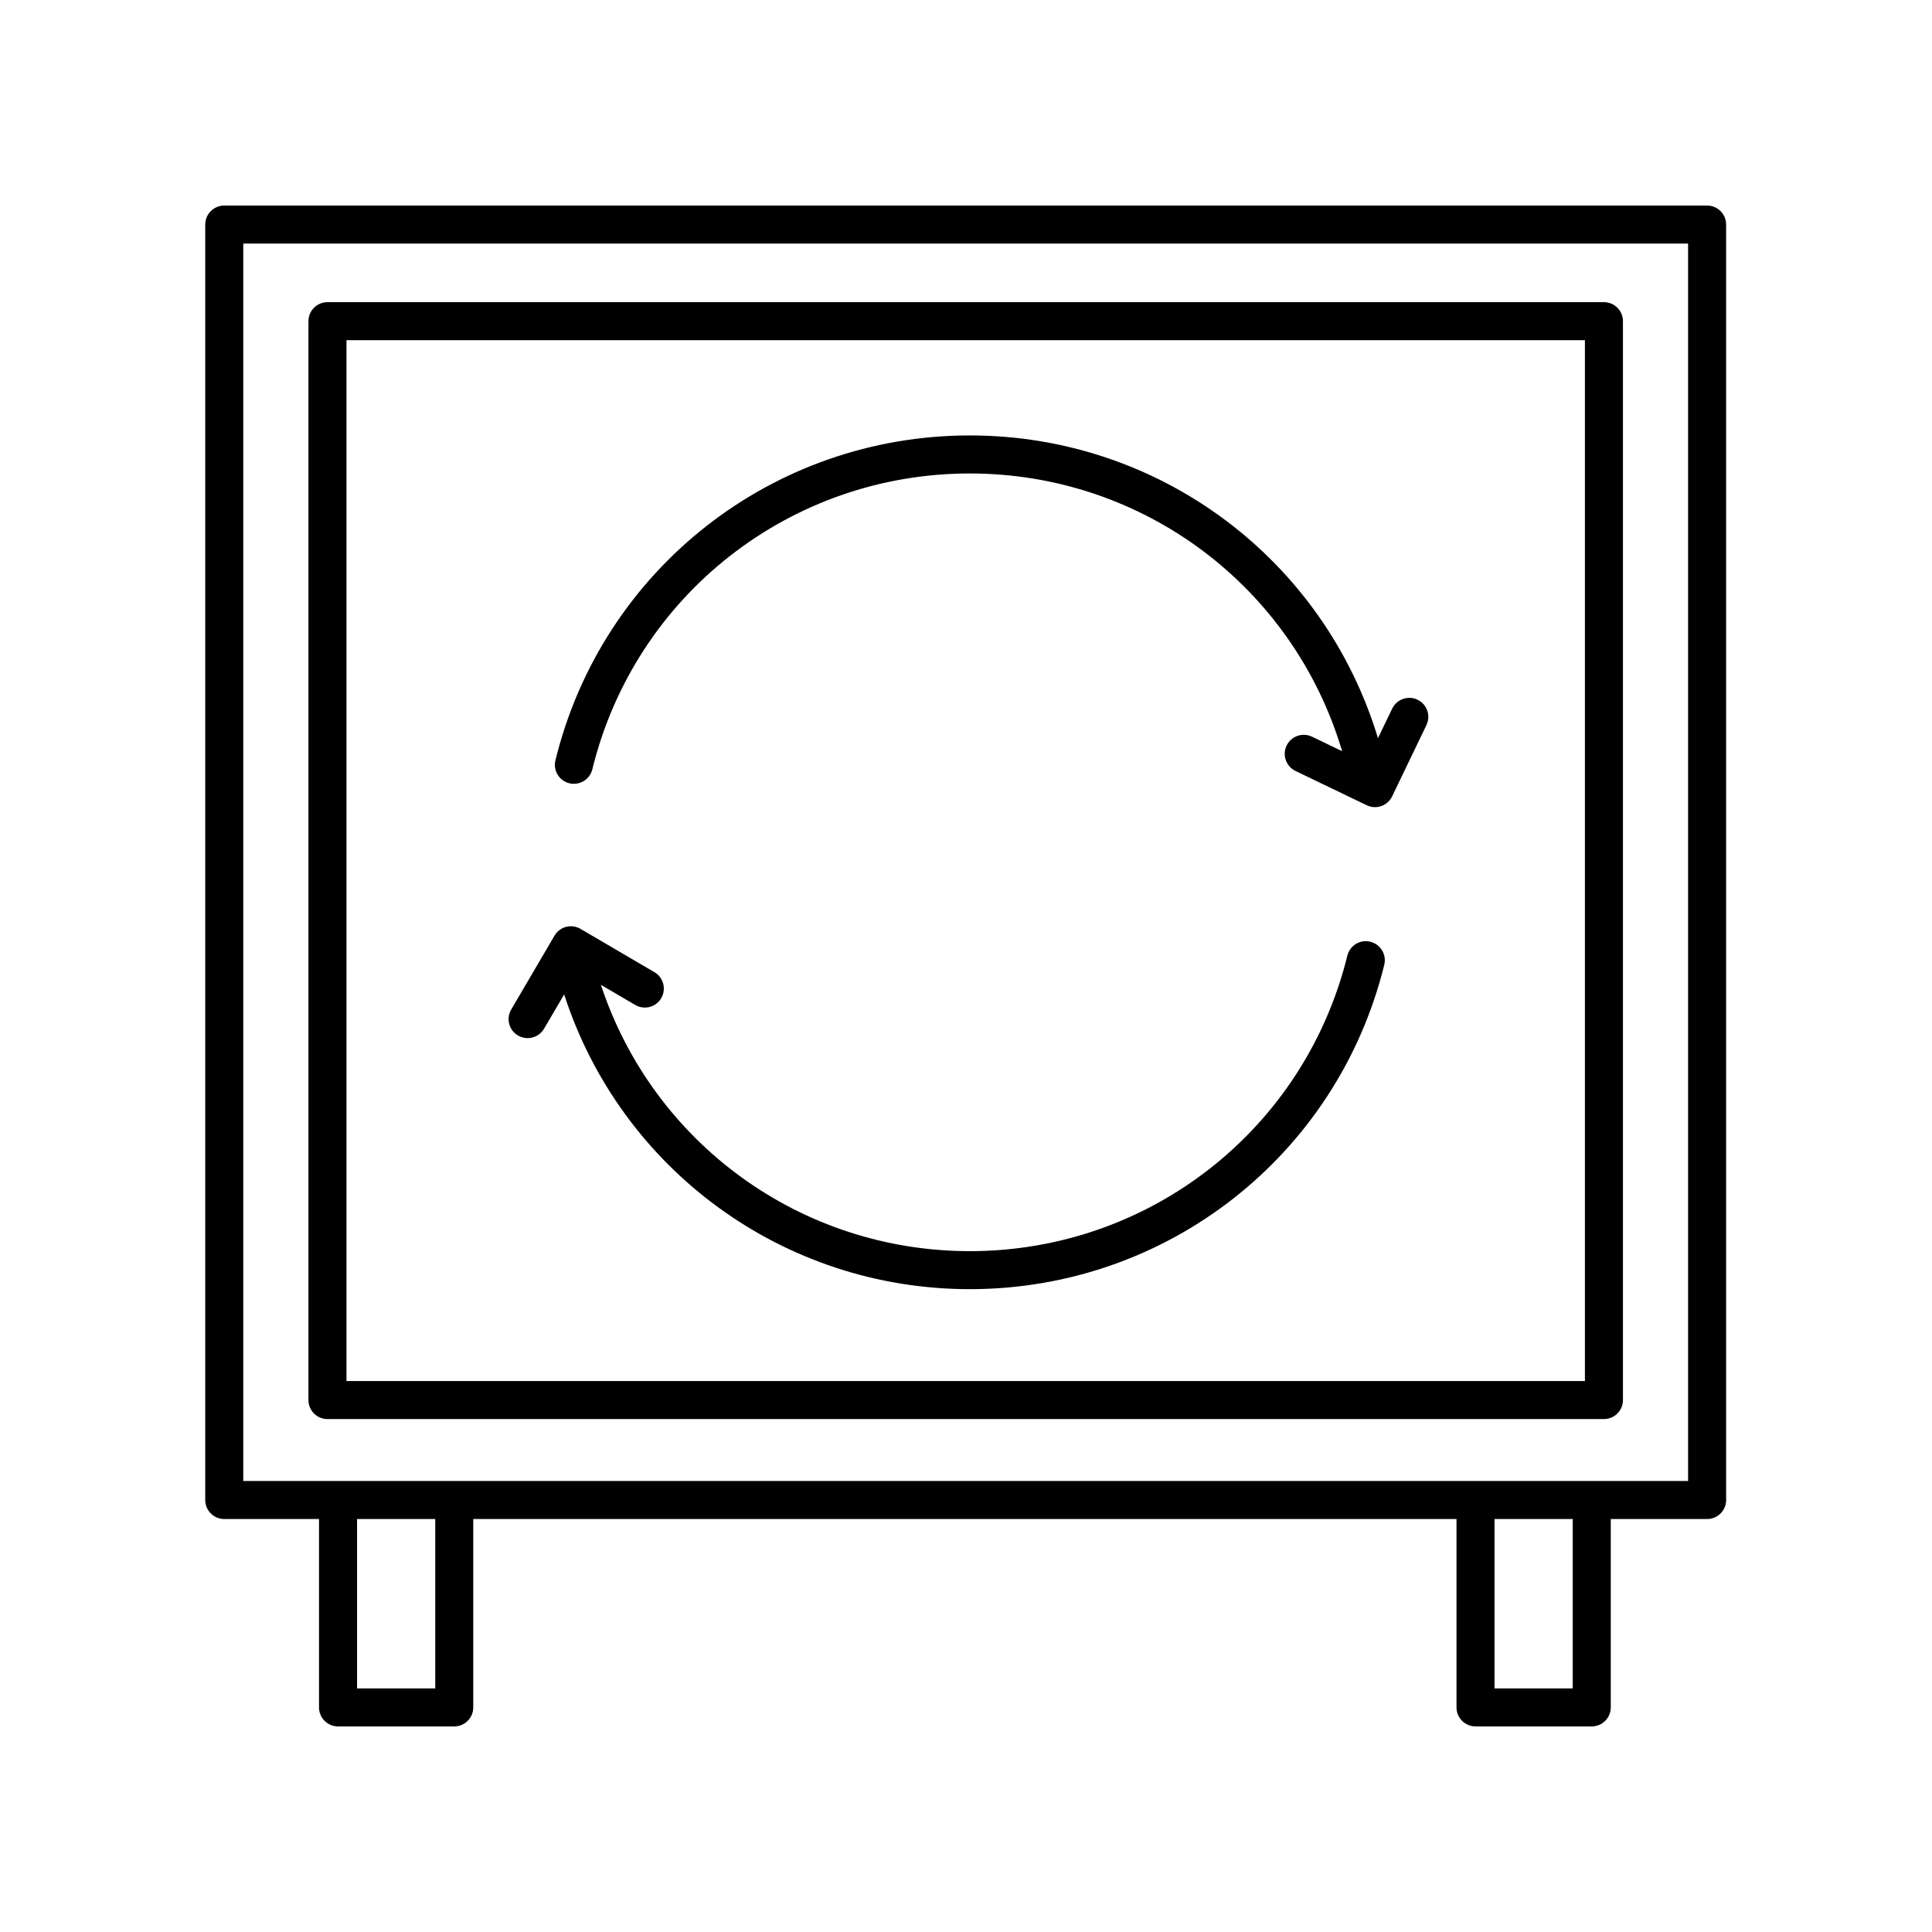
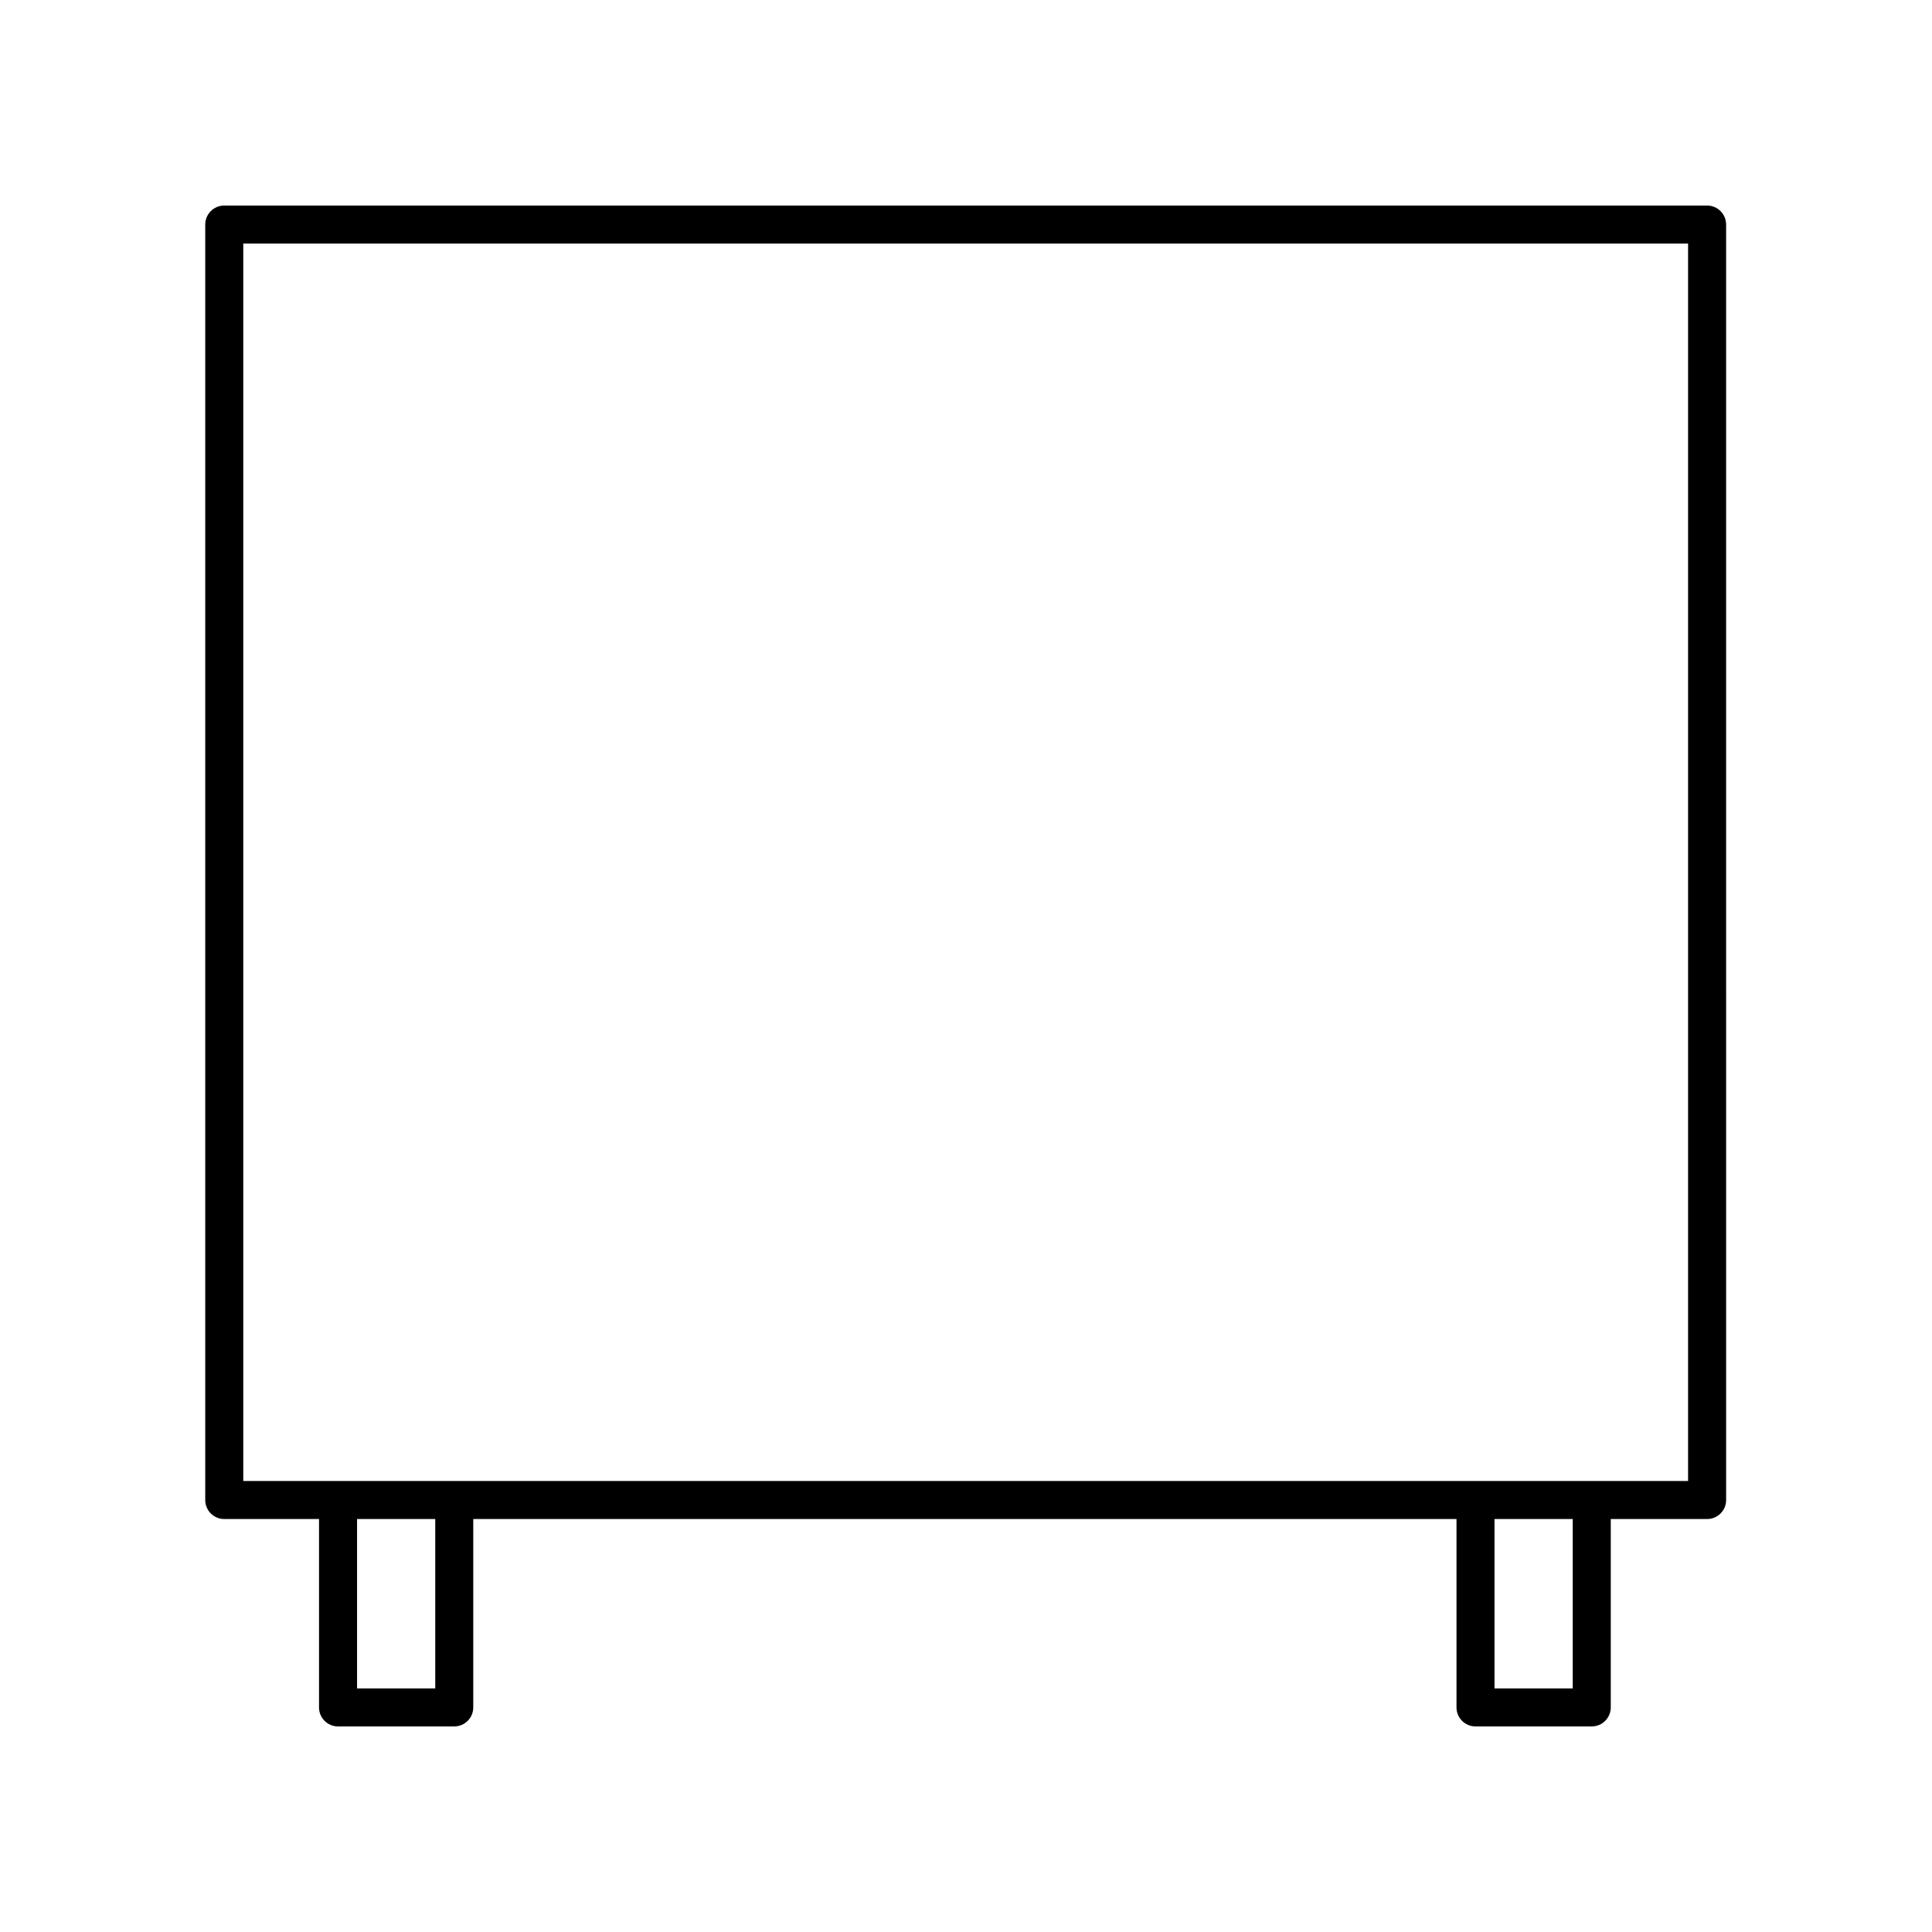
<svg xmlns="http://www.w3.org/2000/svg" fill="#000000" width="800px" height="800px" version="1.1" viewBox="144 144 512 512">
  <g>
-     <path d="m281.28 418.42c0.801 0.473 1.676 0.695 2.543 0.695 1.727 0 3.414-0.891 4.352-2.488l5.332-9.094c15.02 46.367 58.094 78.109 107.52 78.109 52.184 0 97.348-35.355 109.82-85.969 0.664-2.699-0.988-5.43-3.688-6.098-2.699-0.695-5.43 0.977-6.098 3.684-11.359 46.105-52.496 78.309-100.04 78.309-44.828 0-83.941-28.652-97.781-70.578l9.098 5.332c2.394 1.41 5.488 0.605 6.891-1.793 1.406-2.402 0.598-5.492-1.797-6.891l-19.59-11.477c-2.398-1.414-5.481-0.605-6.891 1.793l-11.48 19.59c-1.41 2.387-0.605 5.469 1.801 6.875z" />
-     <path d="m294.88 351.58c2.695 0.645 5.43-0.992 6.09-3.691 11.324-46.168 52.473-78.414 100.05-78.414 45.902 0 85.727 30.043 98.66 73.605l-7.988-3.852c-2.504-1.199-5.516-0.145-6.723 2.359-1.211 2.504-0.152 5.516 2.352 6.727l18.883 9.09c0.691 0.328 1.438 0.5 2.188 0.5 0.559 0 1.125-0.098 1.668-0.289 1.258-0.438 2.297-1.367 2.871-2.57l9.09-18.883c1.211-2.508 0.152-5.516-2.352-6.727-2.504-1.203-5.516-0.145-6.723 2.359l-3.769 7.828c-14.383-47.508-57.957-80.227-108.14-80.227-52.238 0-97.406 35.398-109.84 86.09-0.672 2.699 0.984 5.43 3.688 6.094z" />
    <path d="m203.43 546.56h25.113v49.922c0 2.785 2.258 5.039 5.039 5.039h30.797c2.781 0 5.039-2.254 5.039-5.039v-49.922h260.57v49.922c0 2.785 2.258 5.039 5.039 5.039h30.805c2.781 0 5.039-2.254 5.039-5.039v-49.922h25.531c2.781 0 5.039-2.254 5.039-5.039l-0.004-338.01c0-2.785-2.258-5.039-5.039-5.039h-392.97c-2.781 0-5.039 2.254-5.039 5.039v338.01c0.004 2.785 2.262 5.039 5.043 5.039zm55.918 44.883h-20.723v-44.883h20.723zm301.44 0h-20.727v-44.883h20.727zm-352.32-382.89h382.89v327.93h-382.89z" />
-     <path d="m569.06 224.08h-338.28c-2.781 0-5.039 2.254-5.039 5.039v285.91c0 2.785 2.258 5.039 5.039 5.039h338.28c2.781 0 5.039-2.254 5.039-5.039v-285.91c0-2.785-2.258-5.039-5.035-5.039zm-5.039 285.91h-328.2v-275.84h328.2z" />
  </g>
</svg>